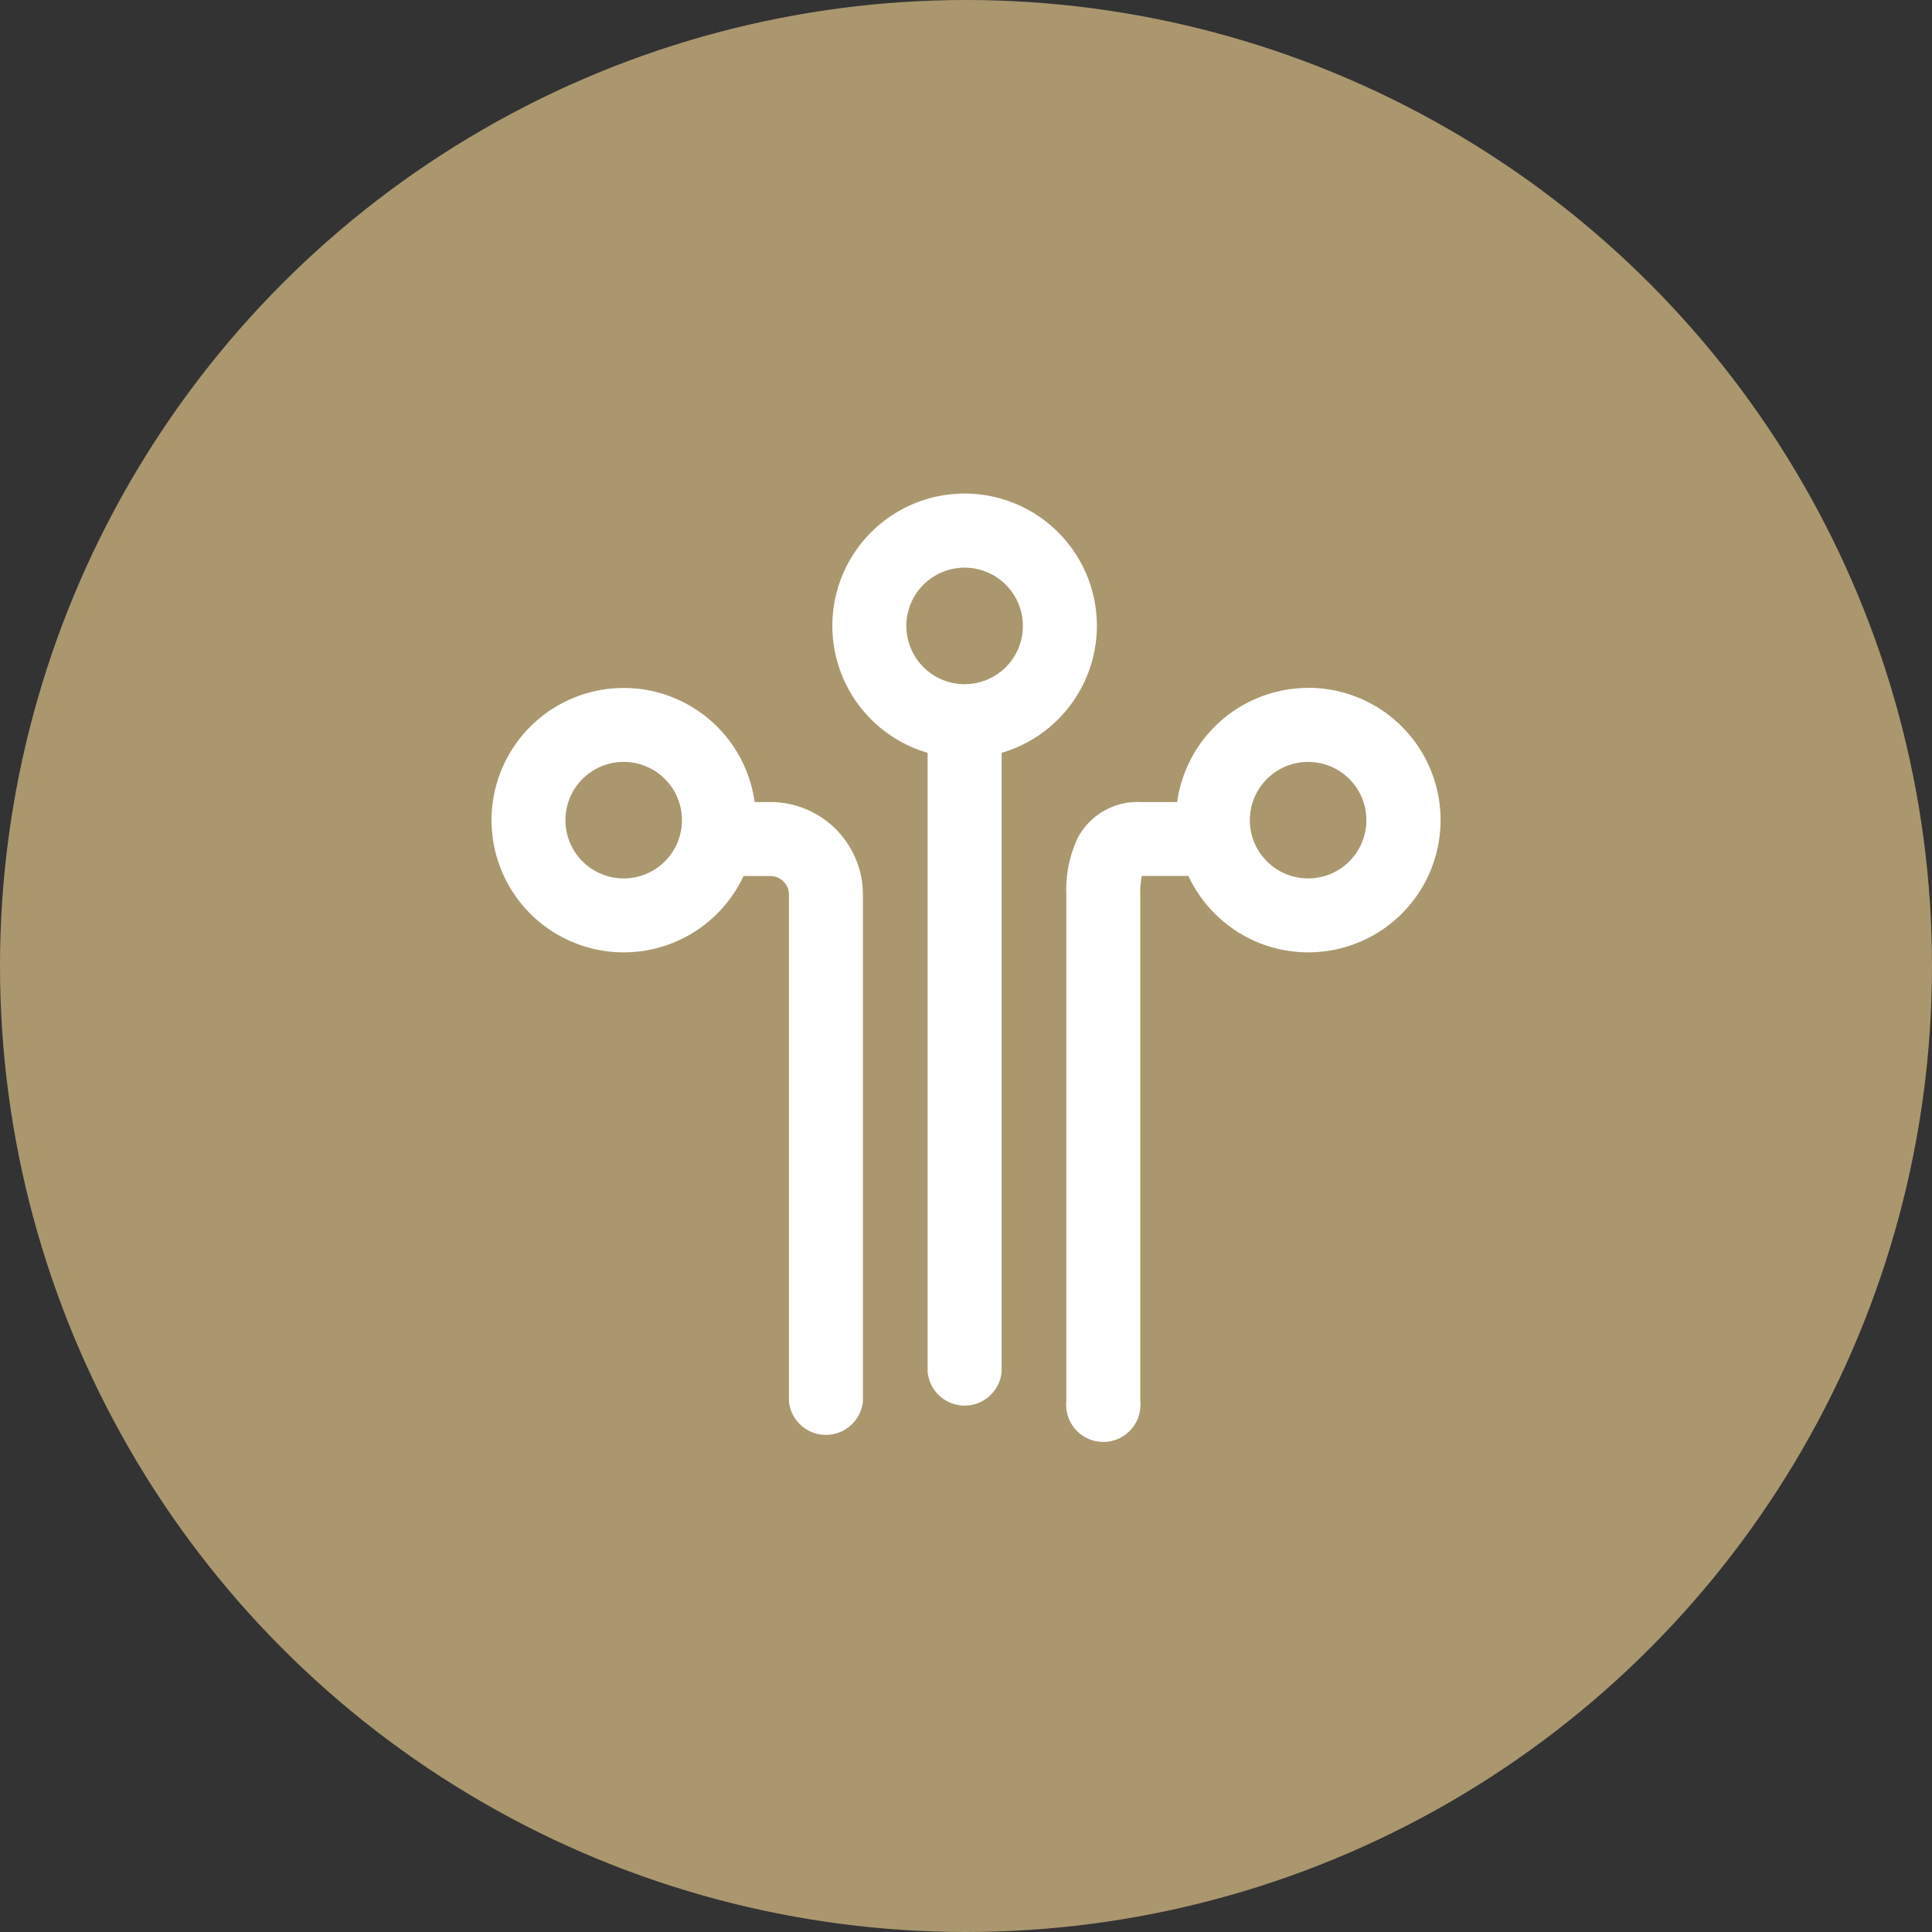
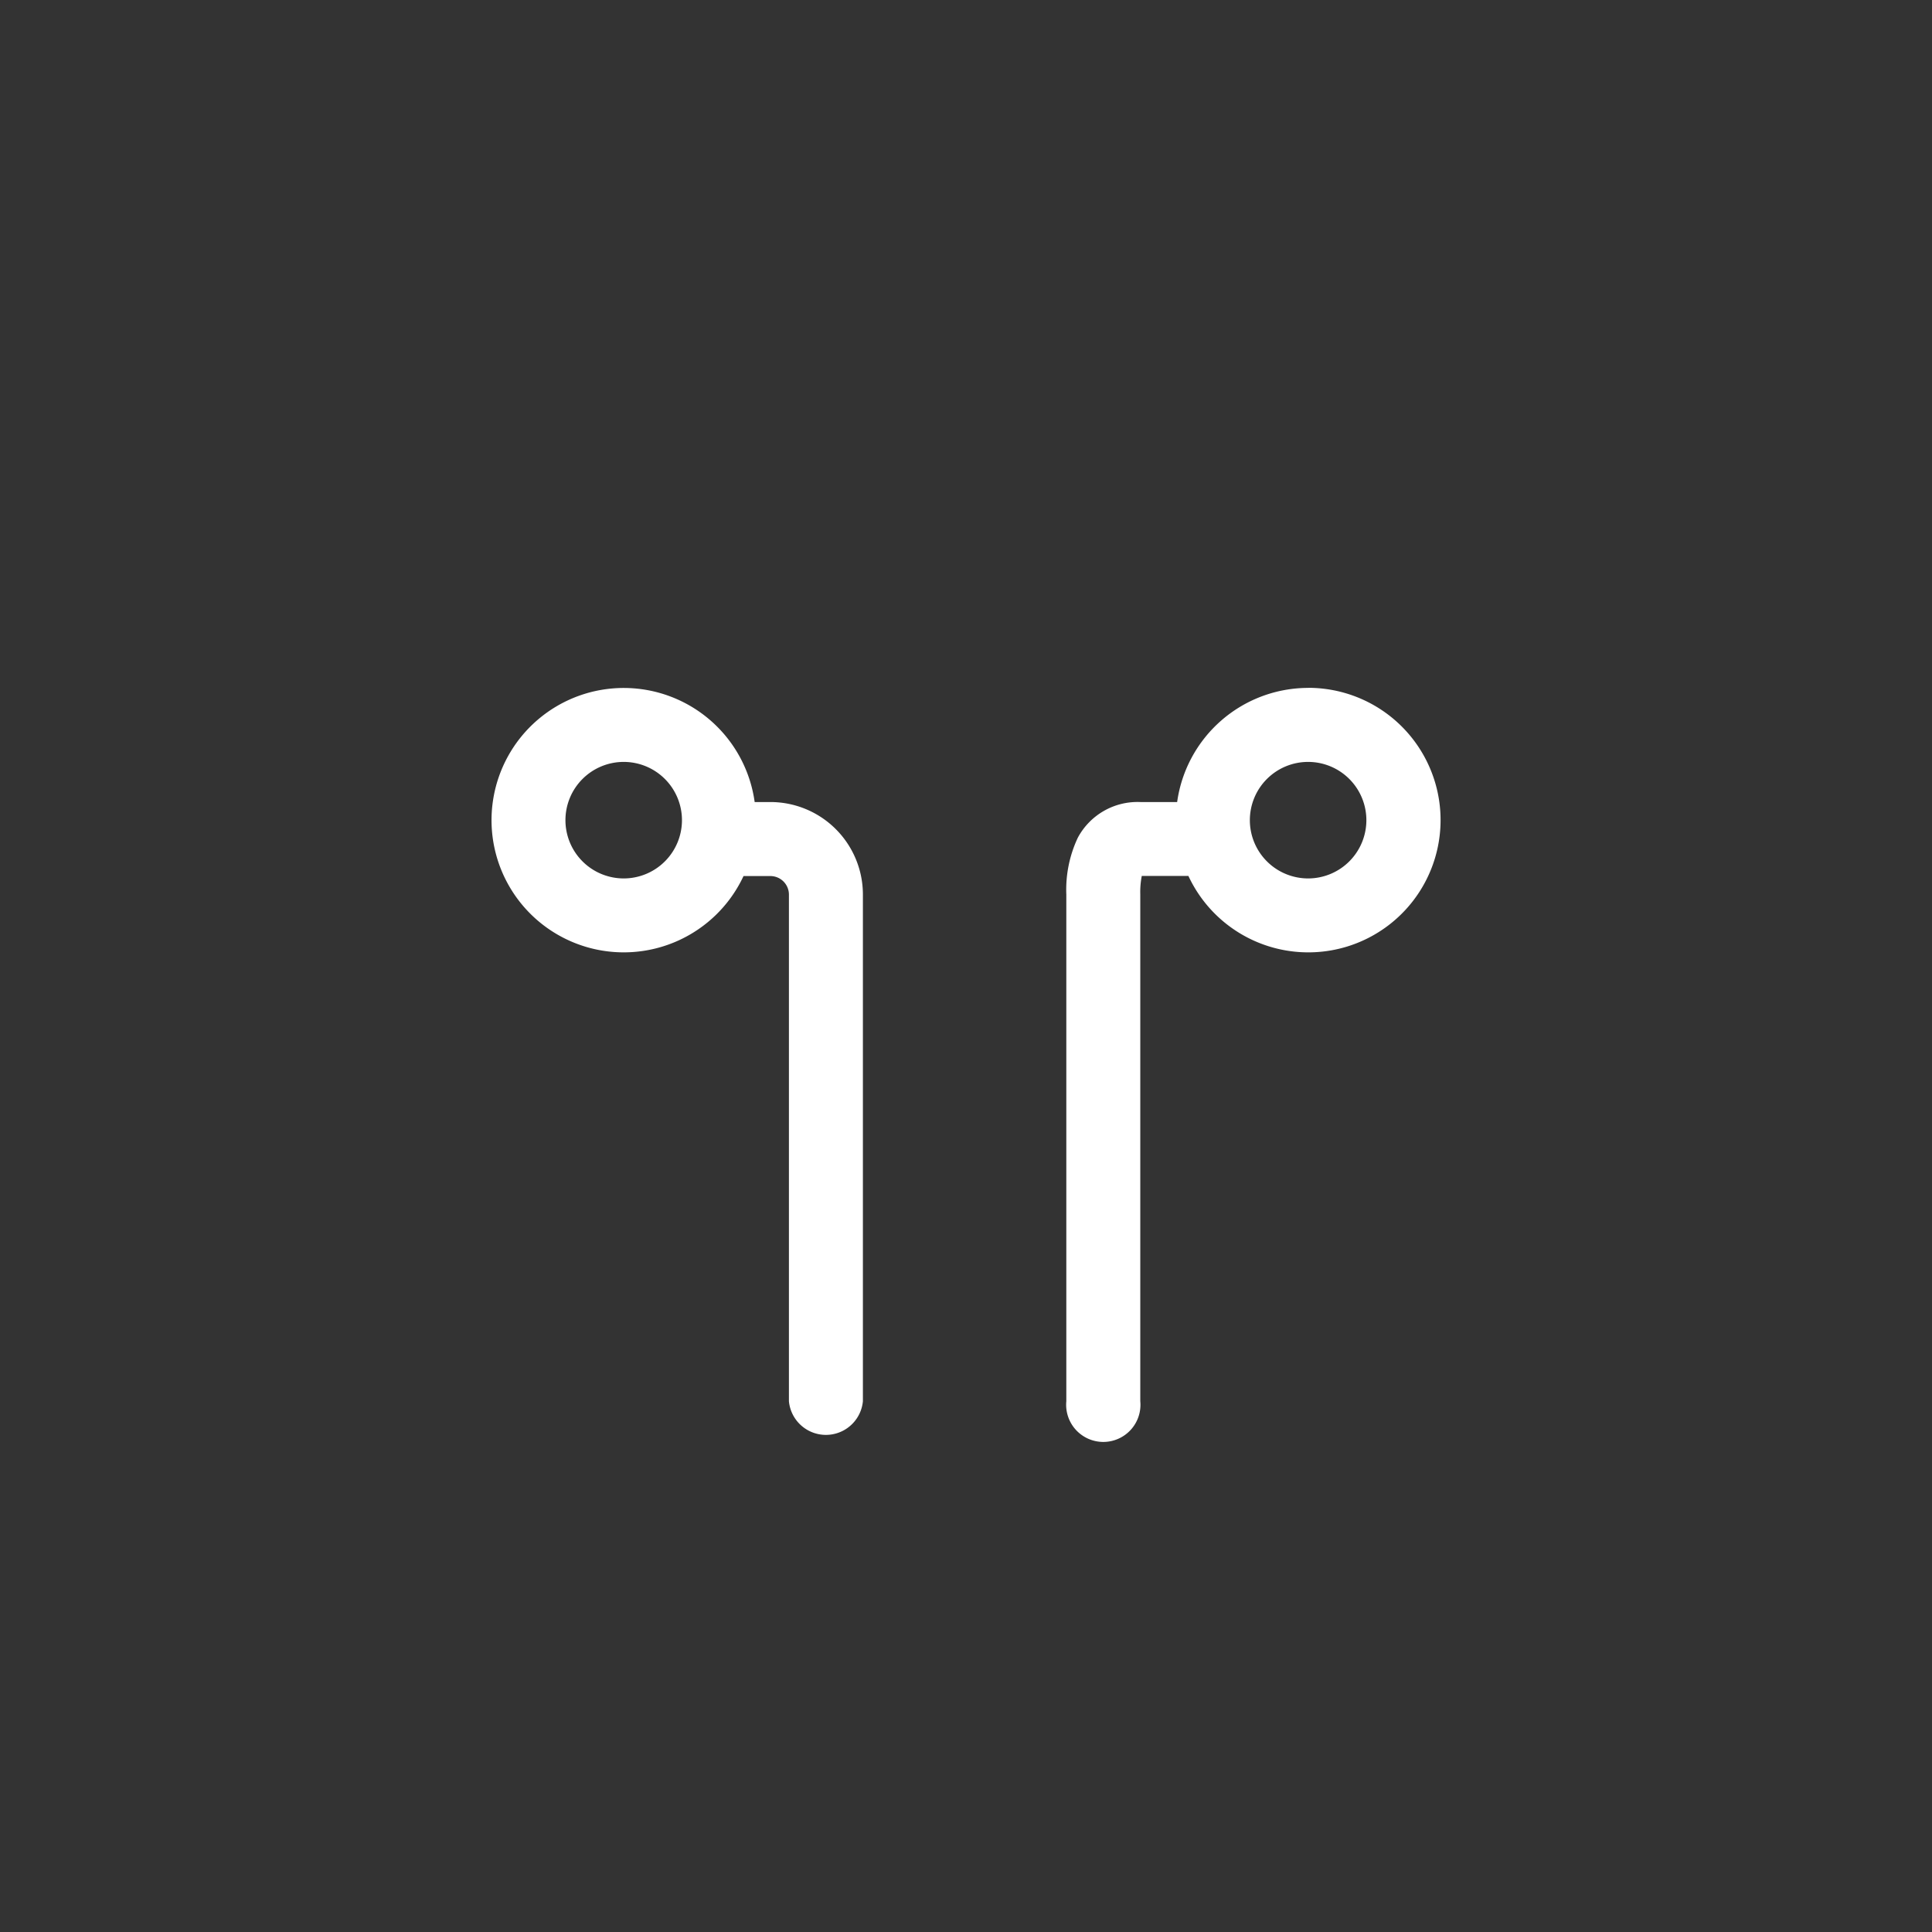
<svg xmlns="http://www.w3.org/2000/svg" width="52" height="52" viewBox="0 0 52 52">
  <rect x="0" y="0" width="52" height="52" fill="#333333" stroke="none" />
  <g id="tecnologia" transform="translate(-1070 -887)">
-     <circle id="Elipse_11" data-name="Elipse 11" cx="26" cy="26" r="26" transform="translate(1070 887)" fill="#aa976e" />
    <g id="XMLID_148_" transform="translate(1084.027 898.987)">
      <path id="XMLID_439_" d="M40.768,146.3a1.568,1.568,0,1,0,1.568,1.568A1.568,1.568,0,0,0,40.768,146.3Z" transform="translate(-38.008 -137.781)" fill="none" />
-       <path id="XMLID_440_" d="M225.068,41.3a1.568,1.568,0,1,0,1.568,1.568A1.568,1.568,0,0,0,225.068,41.3Z" transform="translate(-213.133 -38.008)" fill="none" />
-       <path id="XMLID_441_" d="M410.768,146.3a1.568,1.568,0,1,0,1.568,1.568A1.568,1.568,0,0,0,410.768,146.3Z" transform="translate(-389.587 -137.781)" fill="none" />
-       <path id="XMLID_444_" d="M190.62,4.86a3.56,3.56,0,1,0-4.556,3.415V24.934a1,1,0,0,0,1.992,0V8.275A3.565,3.565,0,0,0,190.62,4.86Zm-3.56,1.568a1.568,1.568,0,1,1,1.568-1.568A1.568,1.568,0,0,1,187.06,6.428Z" transform="translate(-175.124)" fill="#fff" />
-       <path id="XMLID_447_" d="M316.507,106.3a3.564,3.564,0,0,0-3.525,3.072h-.991a1.822,1.822,0,0,0-1.683.961,3.289,3.289,0,0,0-.309,1.528V125.5a1,1,0,1,0,1.991,0V111.861a2.272,2.272,0,0,1,.04-.5h1.255a3.56,3.56,0,1,0,3.221-5.063Zm0,5.128a1.568,1.568,0,1,1,1.568-1.568A1.568,1.568,0,0,1,316.507,111.428Z" transform="translate(-295.326 -99.772)" fill="#fff" />
+       <path id="XMLID_447_" d="M316.507,106.3a3.564,3.564,0,0,0-3.525,3.072h-.991a1.822,1.822,0,0,0-1.683.961,3.289,3.289,0,0,0-.309,1.528V125.5a1,1,0,1,0,1.991,0V111.861a2.272,2.272,0,0,1,.04-.5h1.255a3.56,3.56,0,1,0,3.221-5.063Zm0,5.128a1.568,1.568,0,1,1,1.568-1.568A1.568,1.568,0,0,1,316.507,111.428" transform="translate(-295.326 -99.772)" fill="#fff" />
      <path id="XMLID_450_" d="M6.708,109.372H6.285a3.558,3.558,0,1,0-.3,1.992h.722a.5.5,0,0,1,.5.5V125.5a1,1,0,0,0,1.991,0V111.861A2.49,2.49,0,0,0,6.708,109.372ZM2.76,111.428a1.568,1.568,0,1,1,1.568-1.568A1.568,1.568,0,0,1,2.76,111.428Z" transform="translate(0 -99.772)" fill="#fff" />
    </g>
  </g>
</svg>